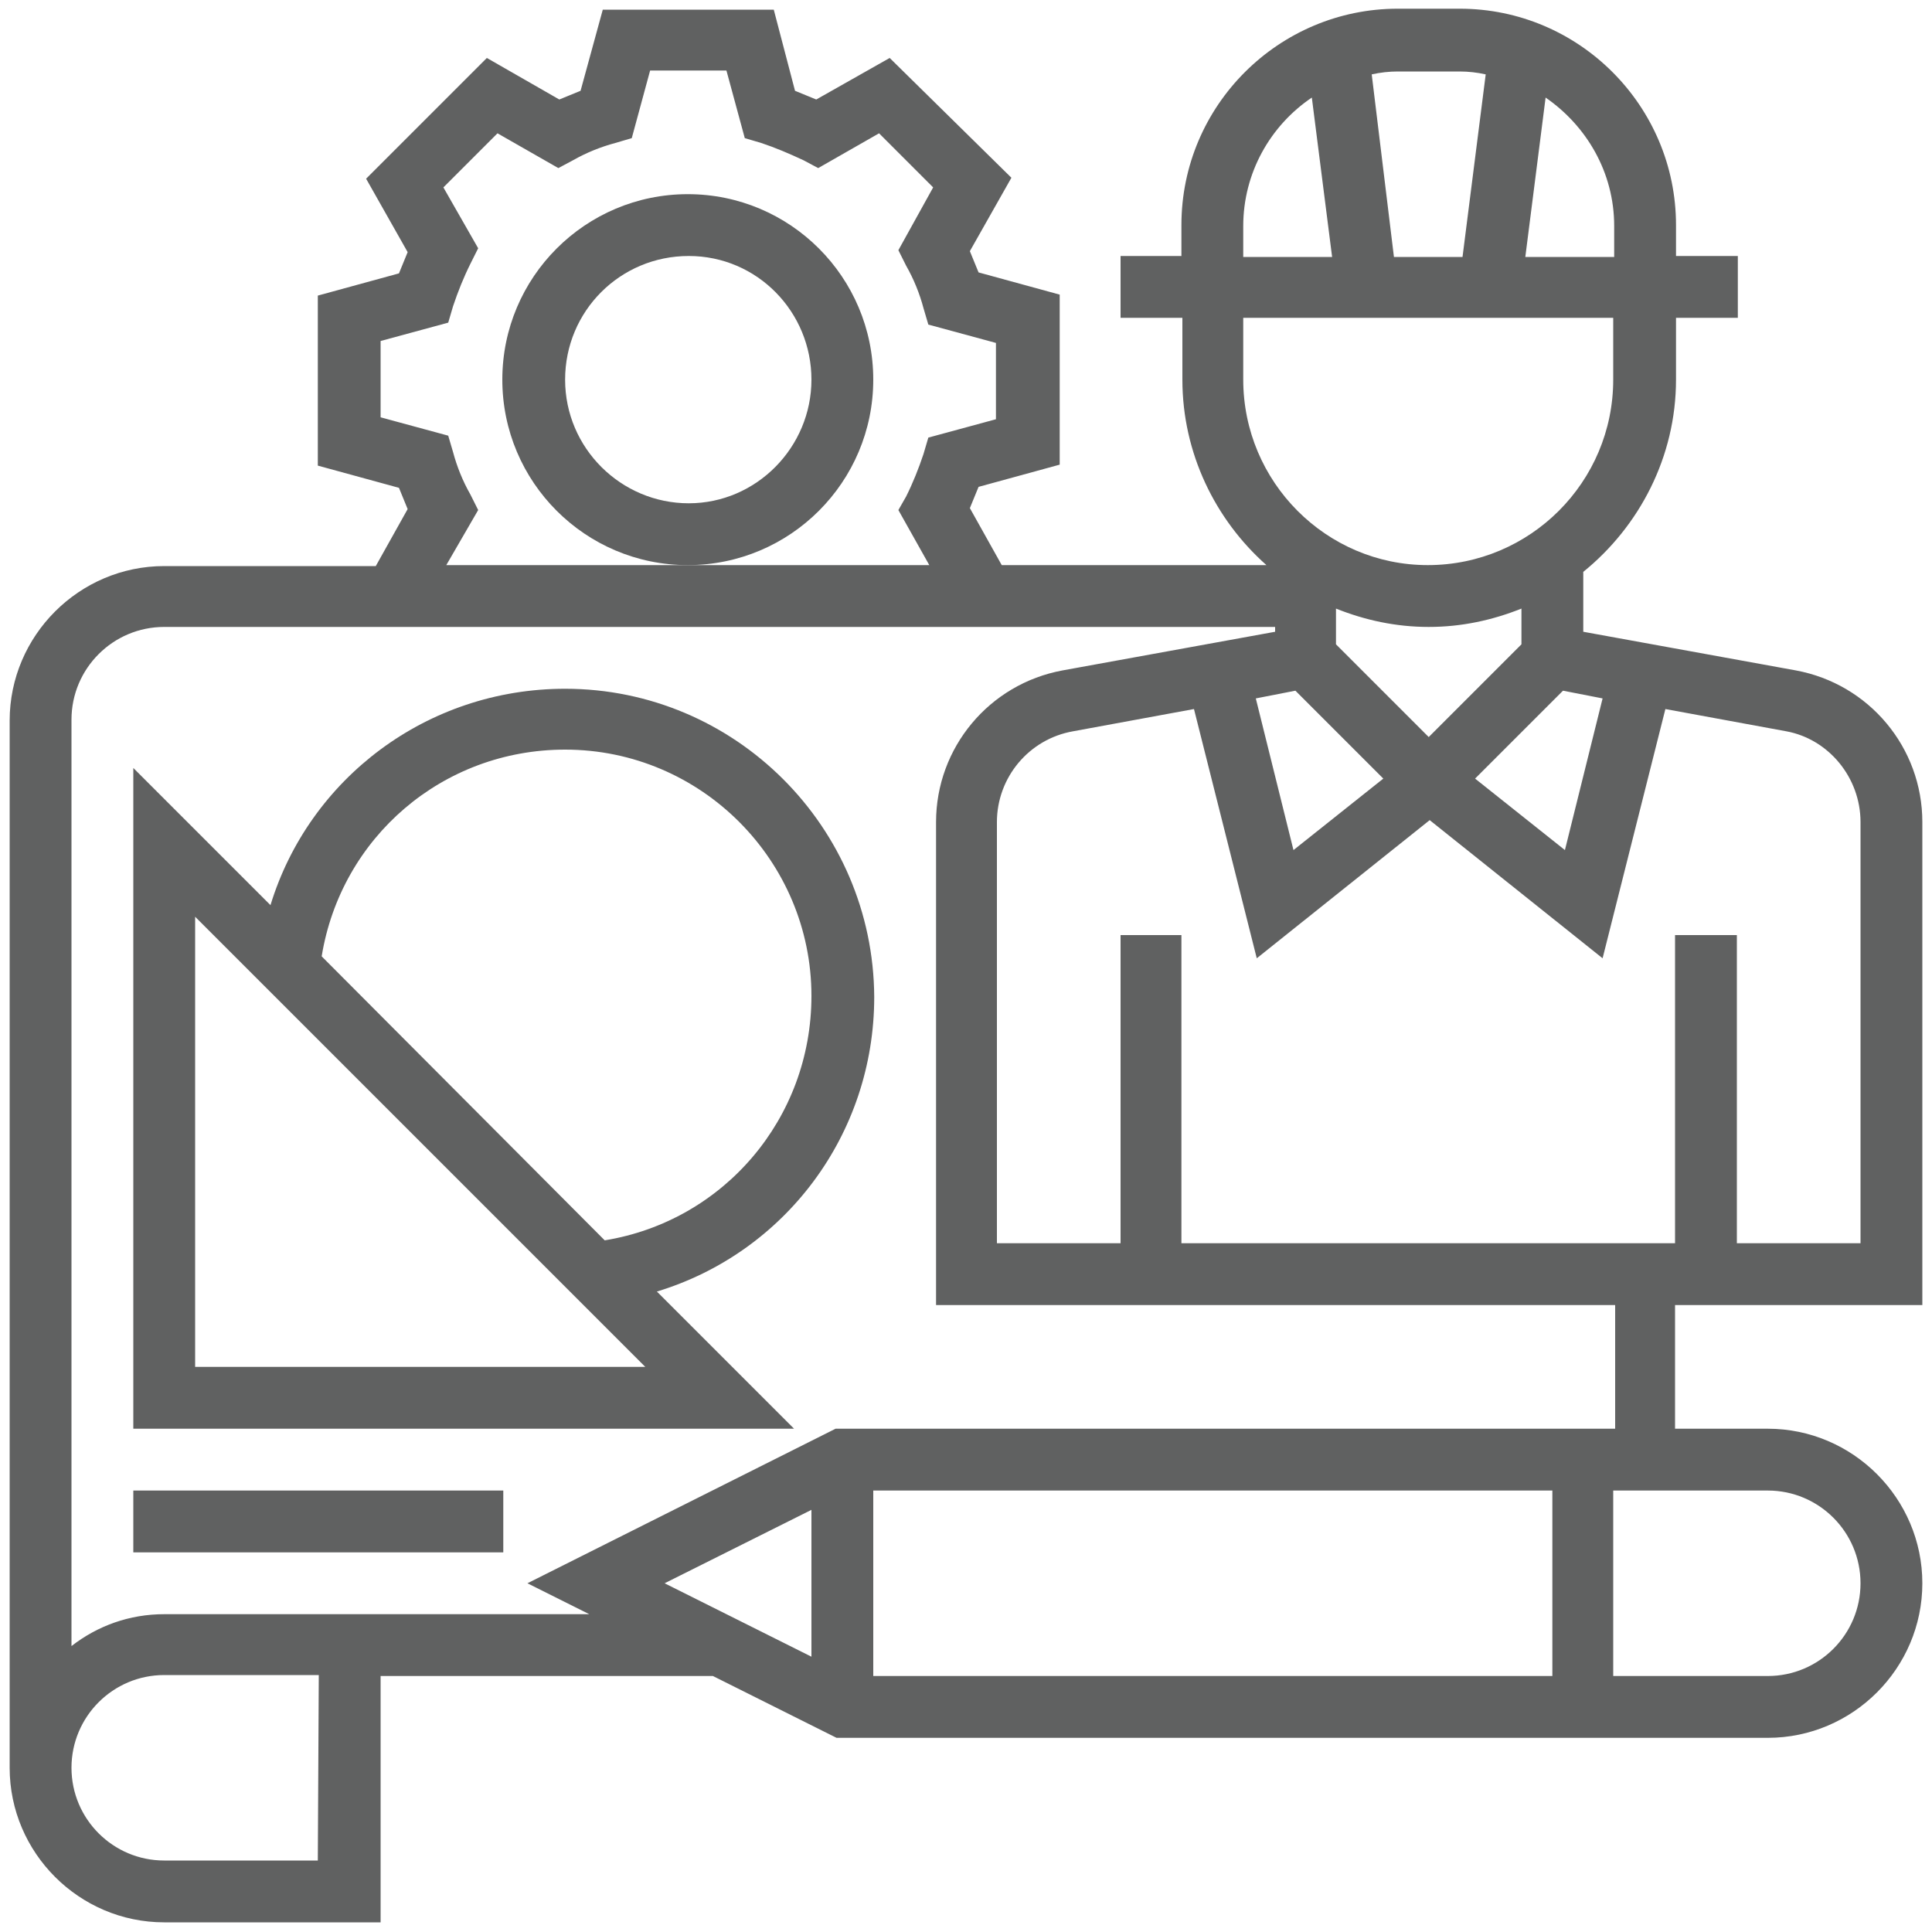
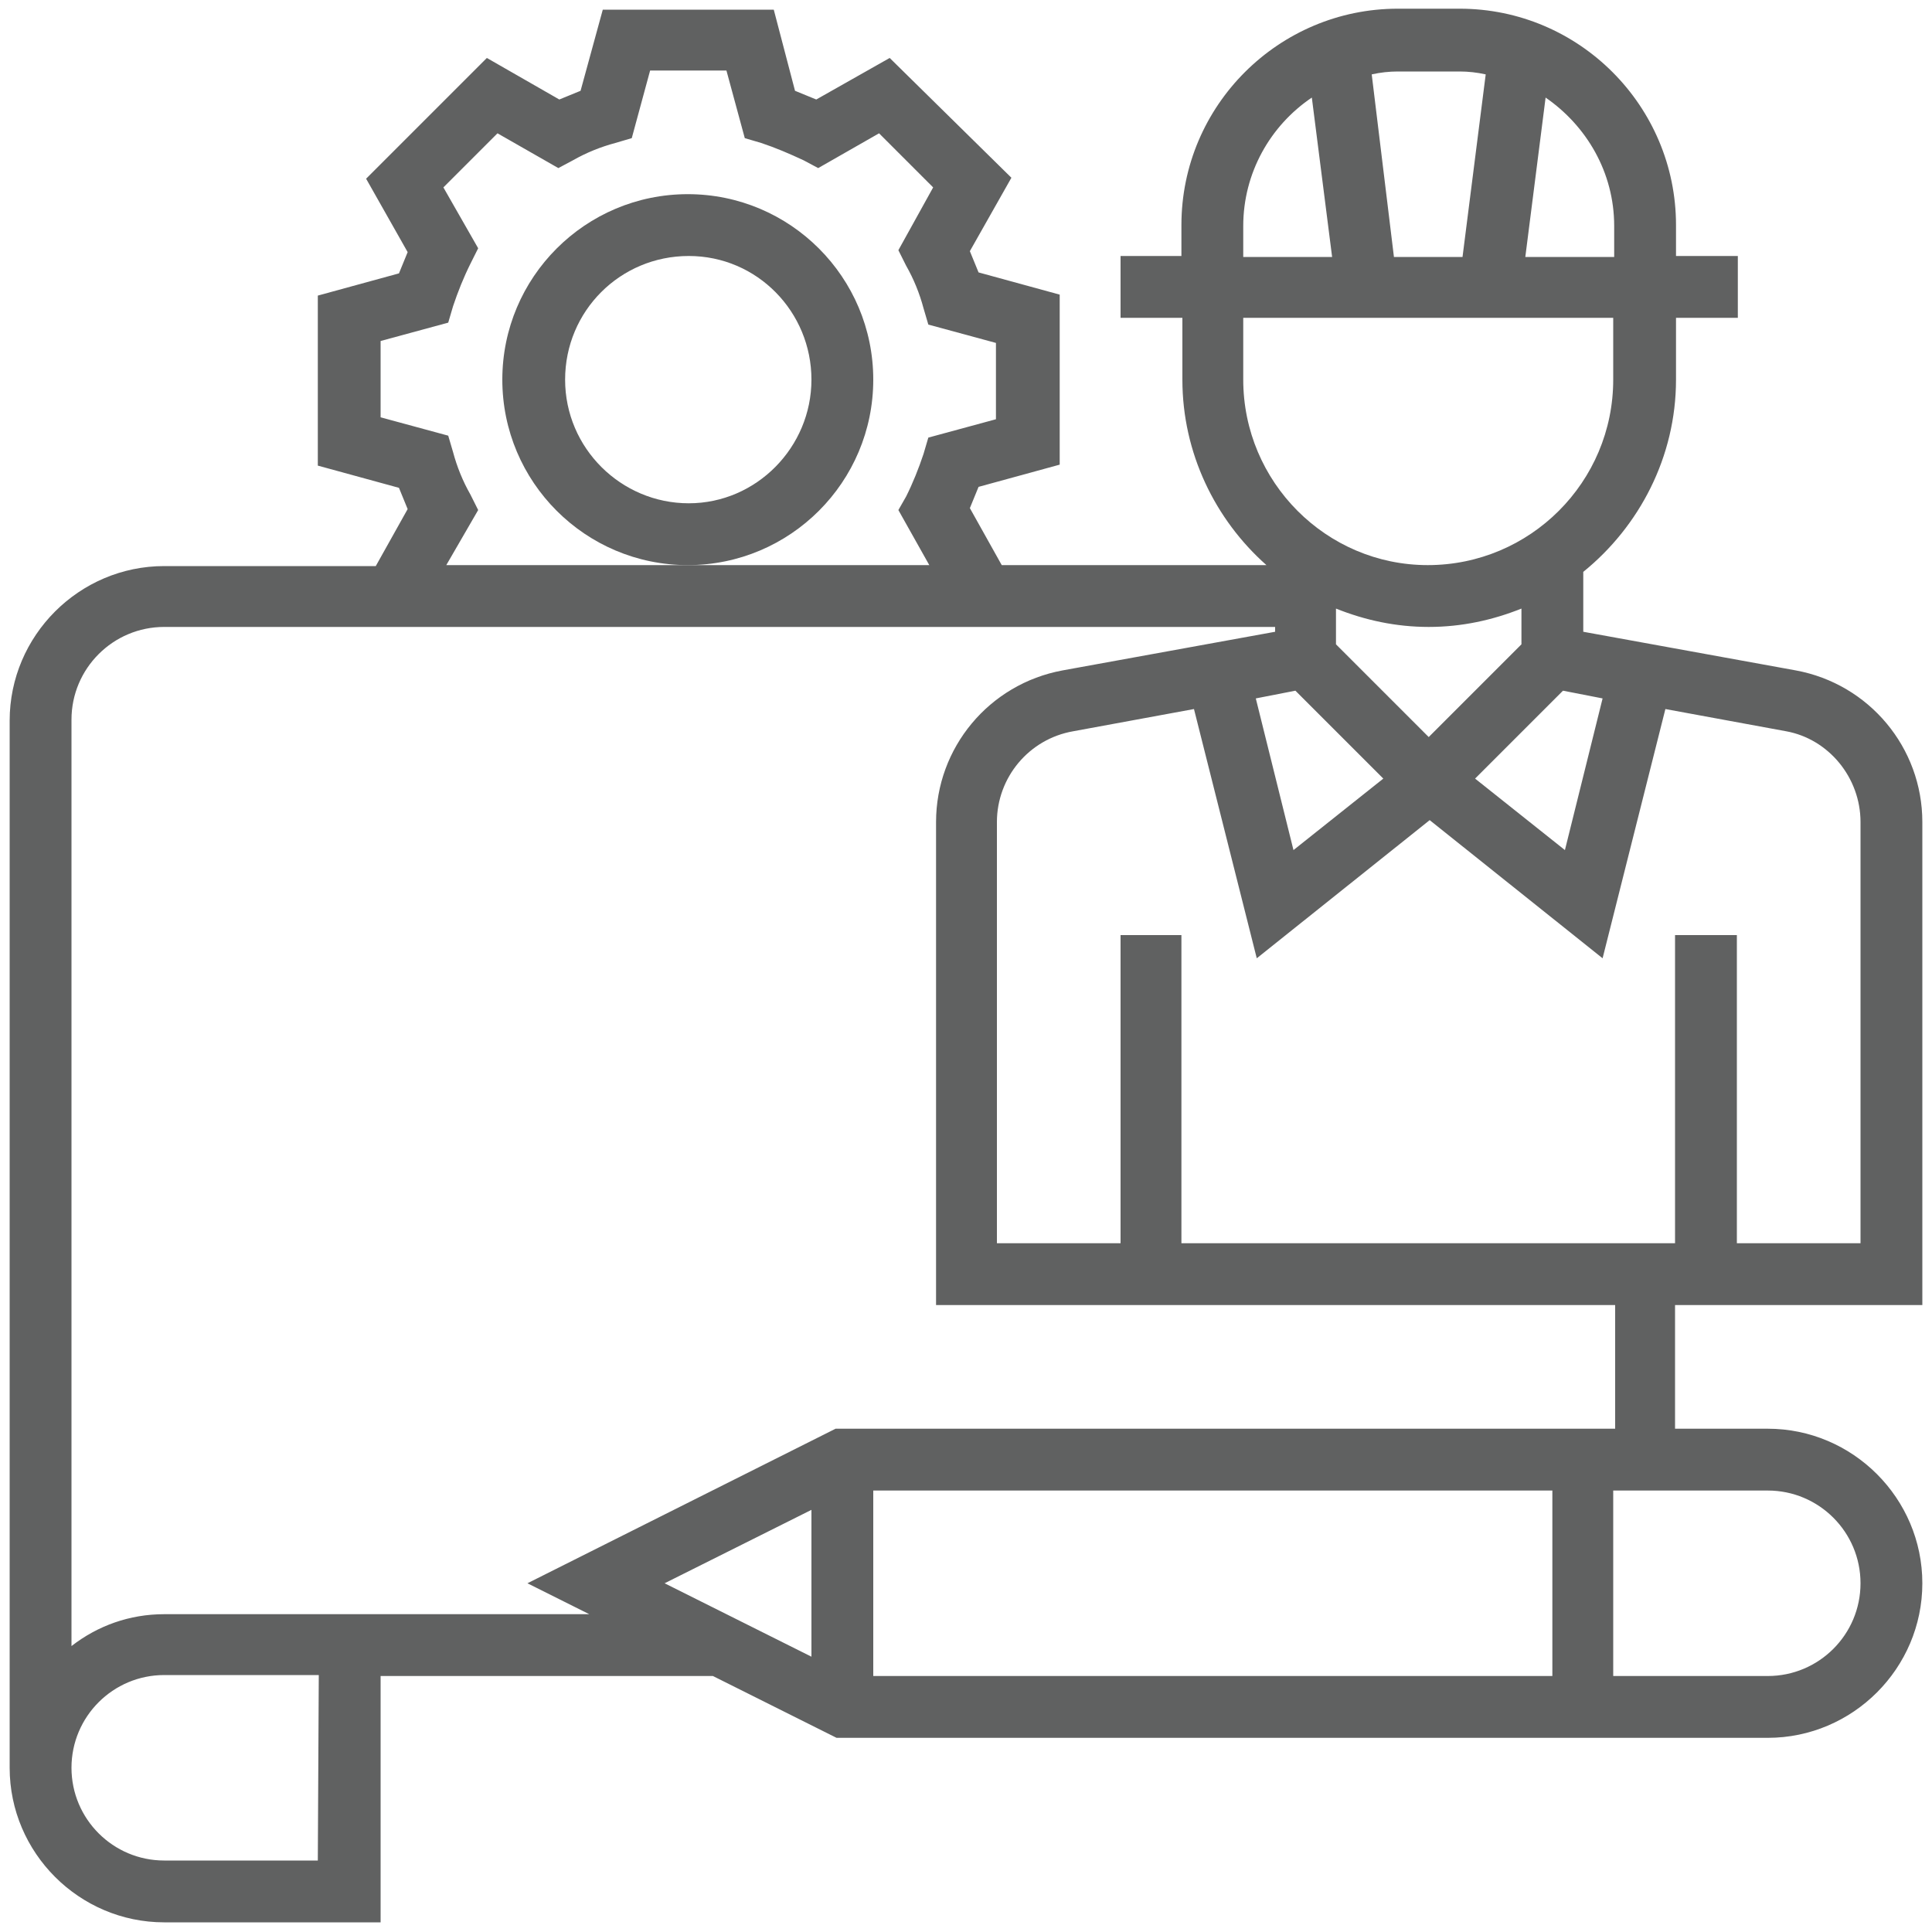
<svg xmlns="http://www.w3.org/2000/svg" id="Calque_1" x="0px" y="0px" viewBox="0 0 200 200" style="enable-background:new 0 0 200 200;" xml:space="preserve">
  <style type="text/css"> .st0{fill:#606161;} </style>
  <g>
    <path class="st0" d="M199,135.1v-50c0-7.7-5.5-14.3-13.1-15.7l-22-4v-6.2c5.8-4.7,9.6-11.9,9.6-19.9v-6.4h6.4v-6.4h-6.4v-3.2 c0-12.3-10-22.4-22.4-22.4h-6.4c-12.3,0-22.4,10-22.4,22.4v3.2H116v6.4h6.4v6.4c0,7.6,3.4,14.5,8.7,19.2h-27.4l-3.3-5.9 c0.3-0.7,0.6-1.5,0.9-2.2l8.4-2.3V30.5l-8.4-2.3c-0.3-0.7-0.6-1.5-0.9-2.2l4.3-7.6L92.1,6l-7.6,4.3C83.8,10,83,9.7,82.3,9.4L80.1,1 H62.4l-2.3,8.4c-0.7,0.3-1.5,0.6-2.2,0.9L50.4,6L37.9,18.5l4.3,7.6c-0.3,0.7-0.6,1.5-0.9,2.2l-8.4,2.3v17.6l8.4,2.3 c0.3,0.7,0.6,1.5,0.9,2.2l-3.3,5.9H17c-8.8,0-16,7.2-16,16V183c0,8.8,7.2,16,16,16h22.4v-25.5h34.4l12.8,6.4H183 c8.8,0,16-7.2,16-16s-7.2-16-16-16h-9.6v-12.8L199,135.1L199,135.1z M192.6,85.1v43.6h-12.8V96.8h-6.4v31.9h-51.1V96.8H116v31.9 h-12.8V85.1c0-4.6,3.3-8.6,7.9-9.4l12.5-2.3l6.5,25.8L148,84.9l17.9,14.3l6.5-25.8l12.5,2.3C189.3,76.5,192.6,80.5,192.6,85.1z M134.1,71.5l9.1,9.1l-9.3,7.4L130,72.3L134.1,71.5z M165.9,72.3L162,88l-9.3-7.4l9.1-9.1L165.9,72.3z M157.5,66.7l-9.6,9.6 l-9.6-9.6V63c3,1.2,6.2,1.9,9.6,1.9c3.4,0,6.6-0.7,9.6-1.9V66.7z M167.1,23.4v3.2h-9.2l2.1-16.5C164.2,13,167.1,17.8,167.1,23.4z M151.1,7.4c0.9,0,1.8,0.1,2.7,0.3l-2.4,18.9h-7.1L142,7.7c0.9-0.2,1.8-0.3,2.7-0.3C144.7,7.4,151.1,7.4,151.1,7.4z M128.7,23.4 c0-5.5,2.8-10.4,7.1-13.3l2.1,16.5h-9.2L128.7,23.4L128.7,23.4z M128.7,39.3v-6.4H167v6.4c0,10.6-8.6,19.2-19.2,19.2 C137.3,58.5,128.7,49.9,128.7,39.3z M48.7,51.2c-0.8-1.4-1.4-2.9-1.8-4.4l-0.5-1.7l-7-1.9v-7.9l7-1.9l0.5-1.7 c0.5-1.5,1.1-3,1.8-4.4l0.8-1.6l-3.6-6.3l5.6-5.6l6.3,3.6l1.5-0.8c1.4-0.8,2.9-1.4,4.4-1.8l1.7-0.5l1.9-7h7.9l1.9,7l1.7,0.5 c1.5,0.5,2.9,1.1,4.4,1.8l1.5,0.8l6.3-3.6l5.6,5.6L93,25.9l0.8,1.6c0.8,1.4,1.4,2.9,1.8,4.4l0.5,1.7l7,1.9v7.9l-7,1.9L95.6,47 c-0.5,1.5-1.1,3-1.8,4.4L93,52.8l3.2,5.7h-50l3.3-5.7L48.7,51.2z M32.9,192.6H17c-5.3,0-9.6-4.3-9.6-9.6s4.3-9.6,9.6-9.6h16 L32.9,192.6L32.9,192.6z M90.4,154.3h70.3v19.2H90.4V154.3z M84,171.5l-15.2-7.6l15.2-7.6V171.5z M192.6,163.9 c0,5.3-4.3,9.6-9.6,9.6h-16v-19.2h16C188.3,154.3,192.6,158.6,192.6,163.9z M167.1,147.9H86.5l-31.9,16l6.4,3.2H17 c-3.6,0-6.9,1.2-9.6,3.3V74.5c0-5.3,4.3-9.6,9.6-9.6h115v0.5l-22,4c-7.6,1.4-13.1,8-13.1,15.7v50h70.3v12.8H167.1z" />
    <path class="st0" d="M90.4,39.3c0-10.6-8.6-19.2-19.2-19.2S52,28.7,52,39.3s8.6,19.2,19.2,19.2S90.4,49.9,90.4,39.3z M71.3,52.1 c-7,0-12.8-5.7-12.8-12.8s5.7-12.8,12.8-12.8S84,32.3,84,39.3S78.3,52.1,71.3,52.1z" />
-     <path class="st0" d="M13.8,154.3h38.3v6.4H13.8V154.3z" />
-     <path class="st0" d="M58.5,71.3C44.2,71.3,32,80.6,28,93.7L13.8,79.5v68.4h68.4L68,133.7c13.2-4,22.5-16.2,22.5-30.5 C90.4,85.6,76.1,71.3,58.5,71.3z M20.2,141.5V94.9l46.6,46.6H20.2z M62.6,128.4L33.3,99c2-12.3,12.5-21.4,25.2-21.4 c14.1,0,25.5,11.5,25.5,25.5C84,115.8,74.9,126.4,62.6,128.4z" />
  </g>
</svg>